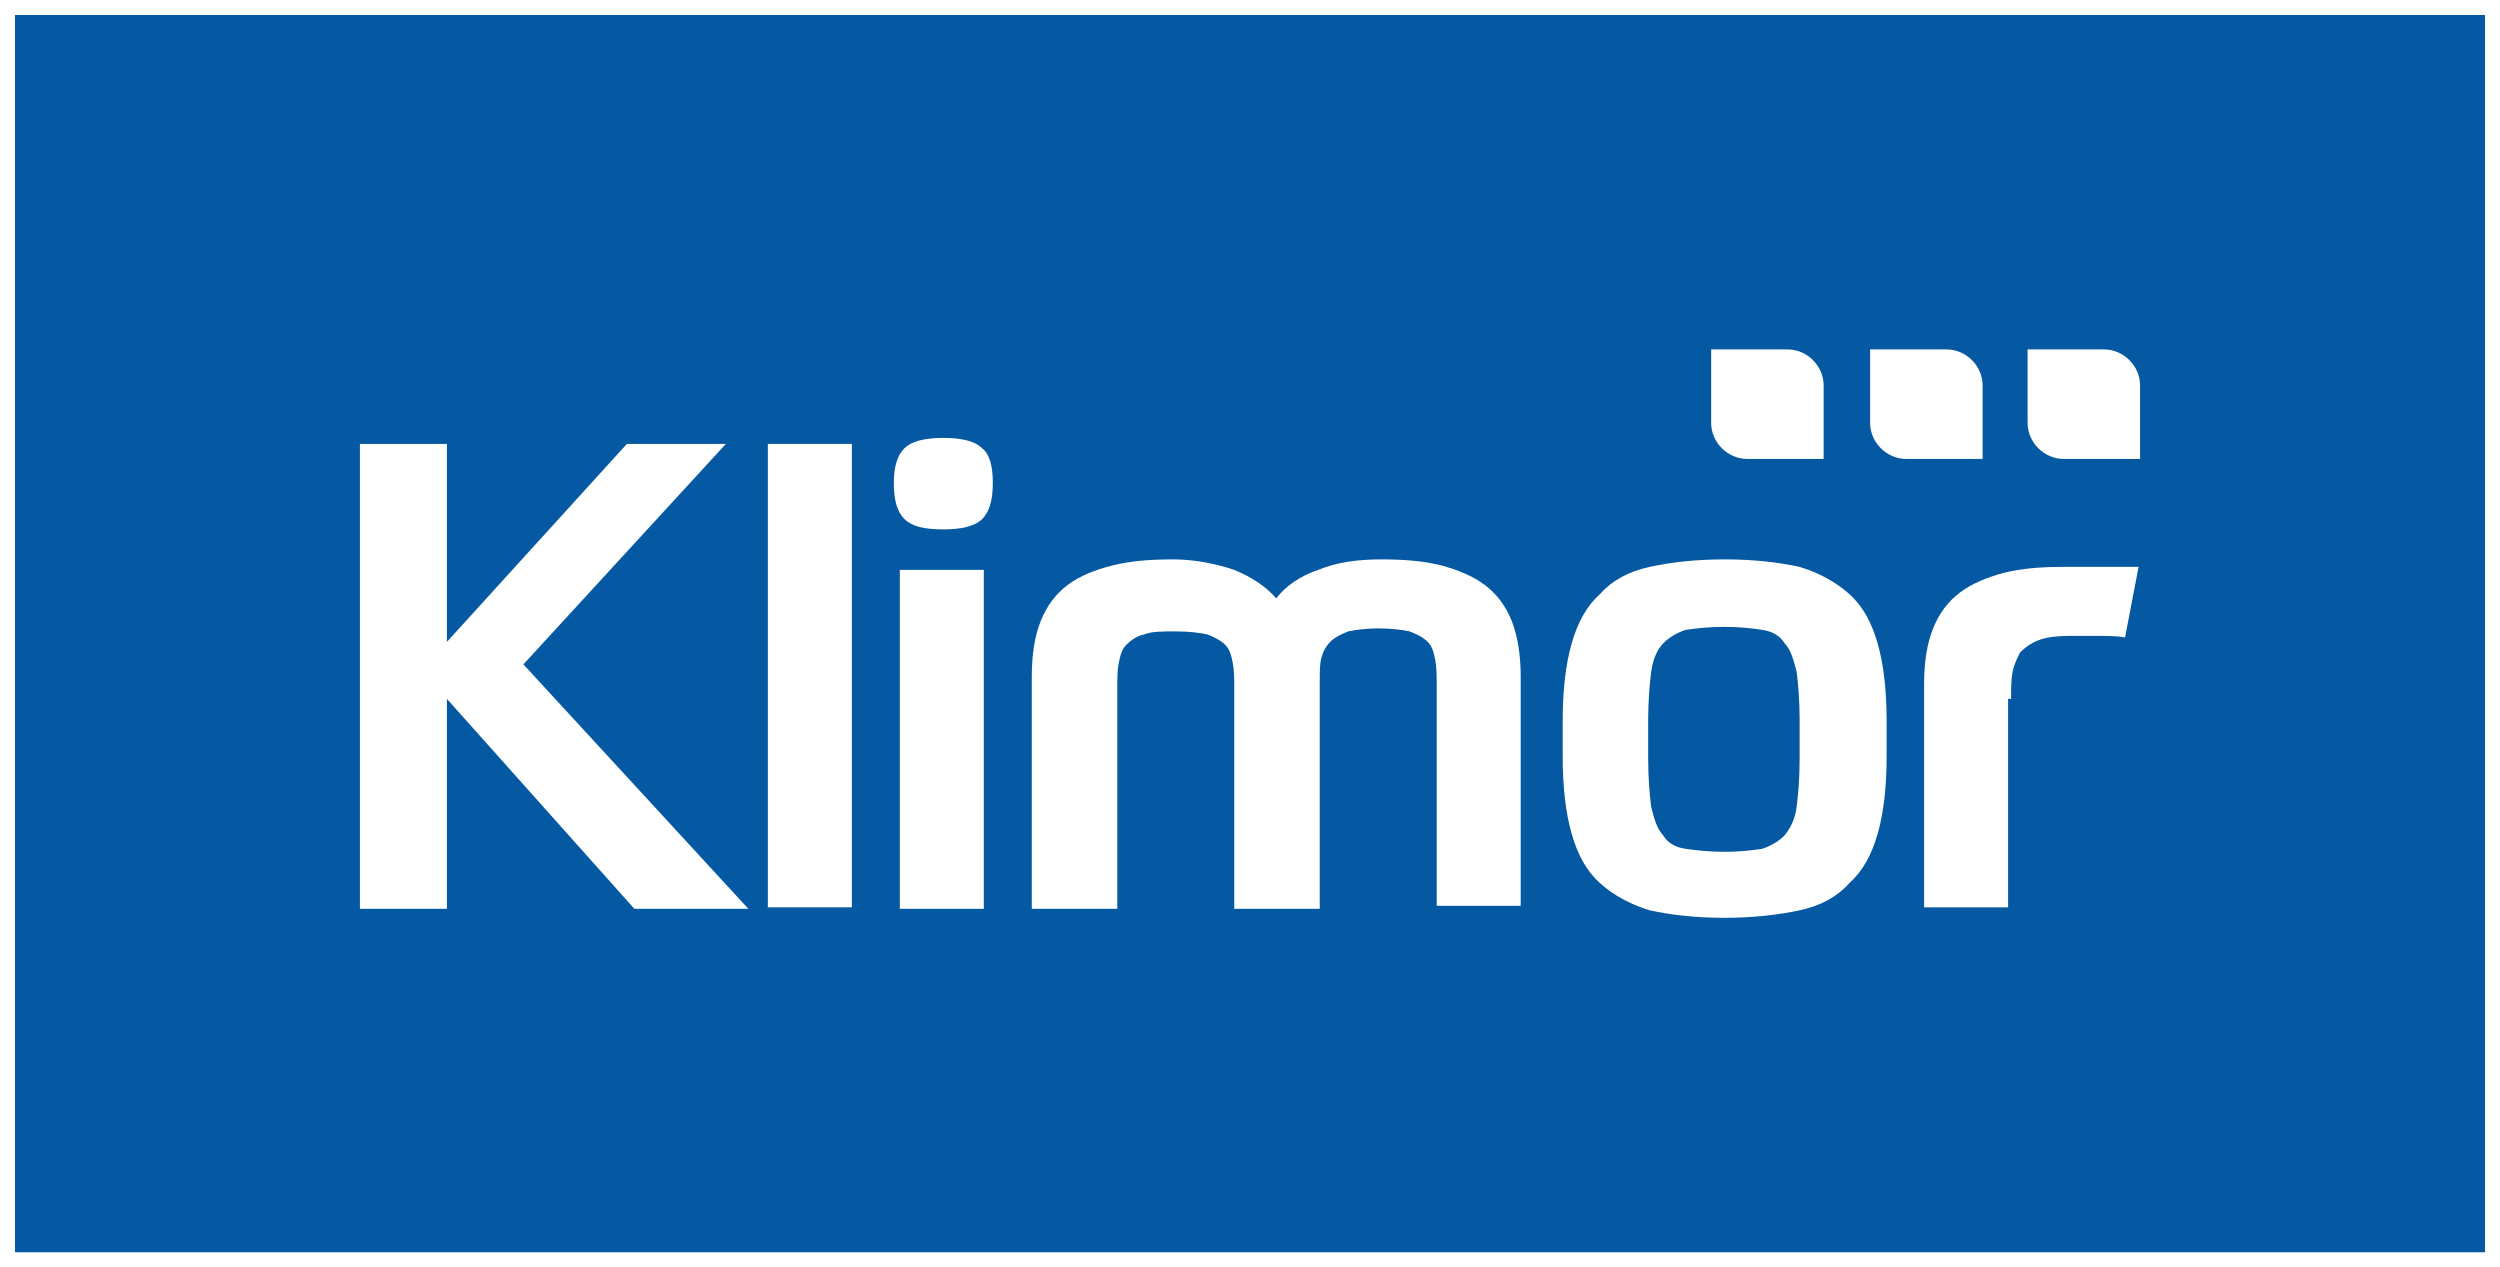
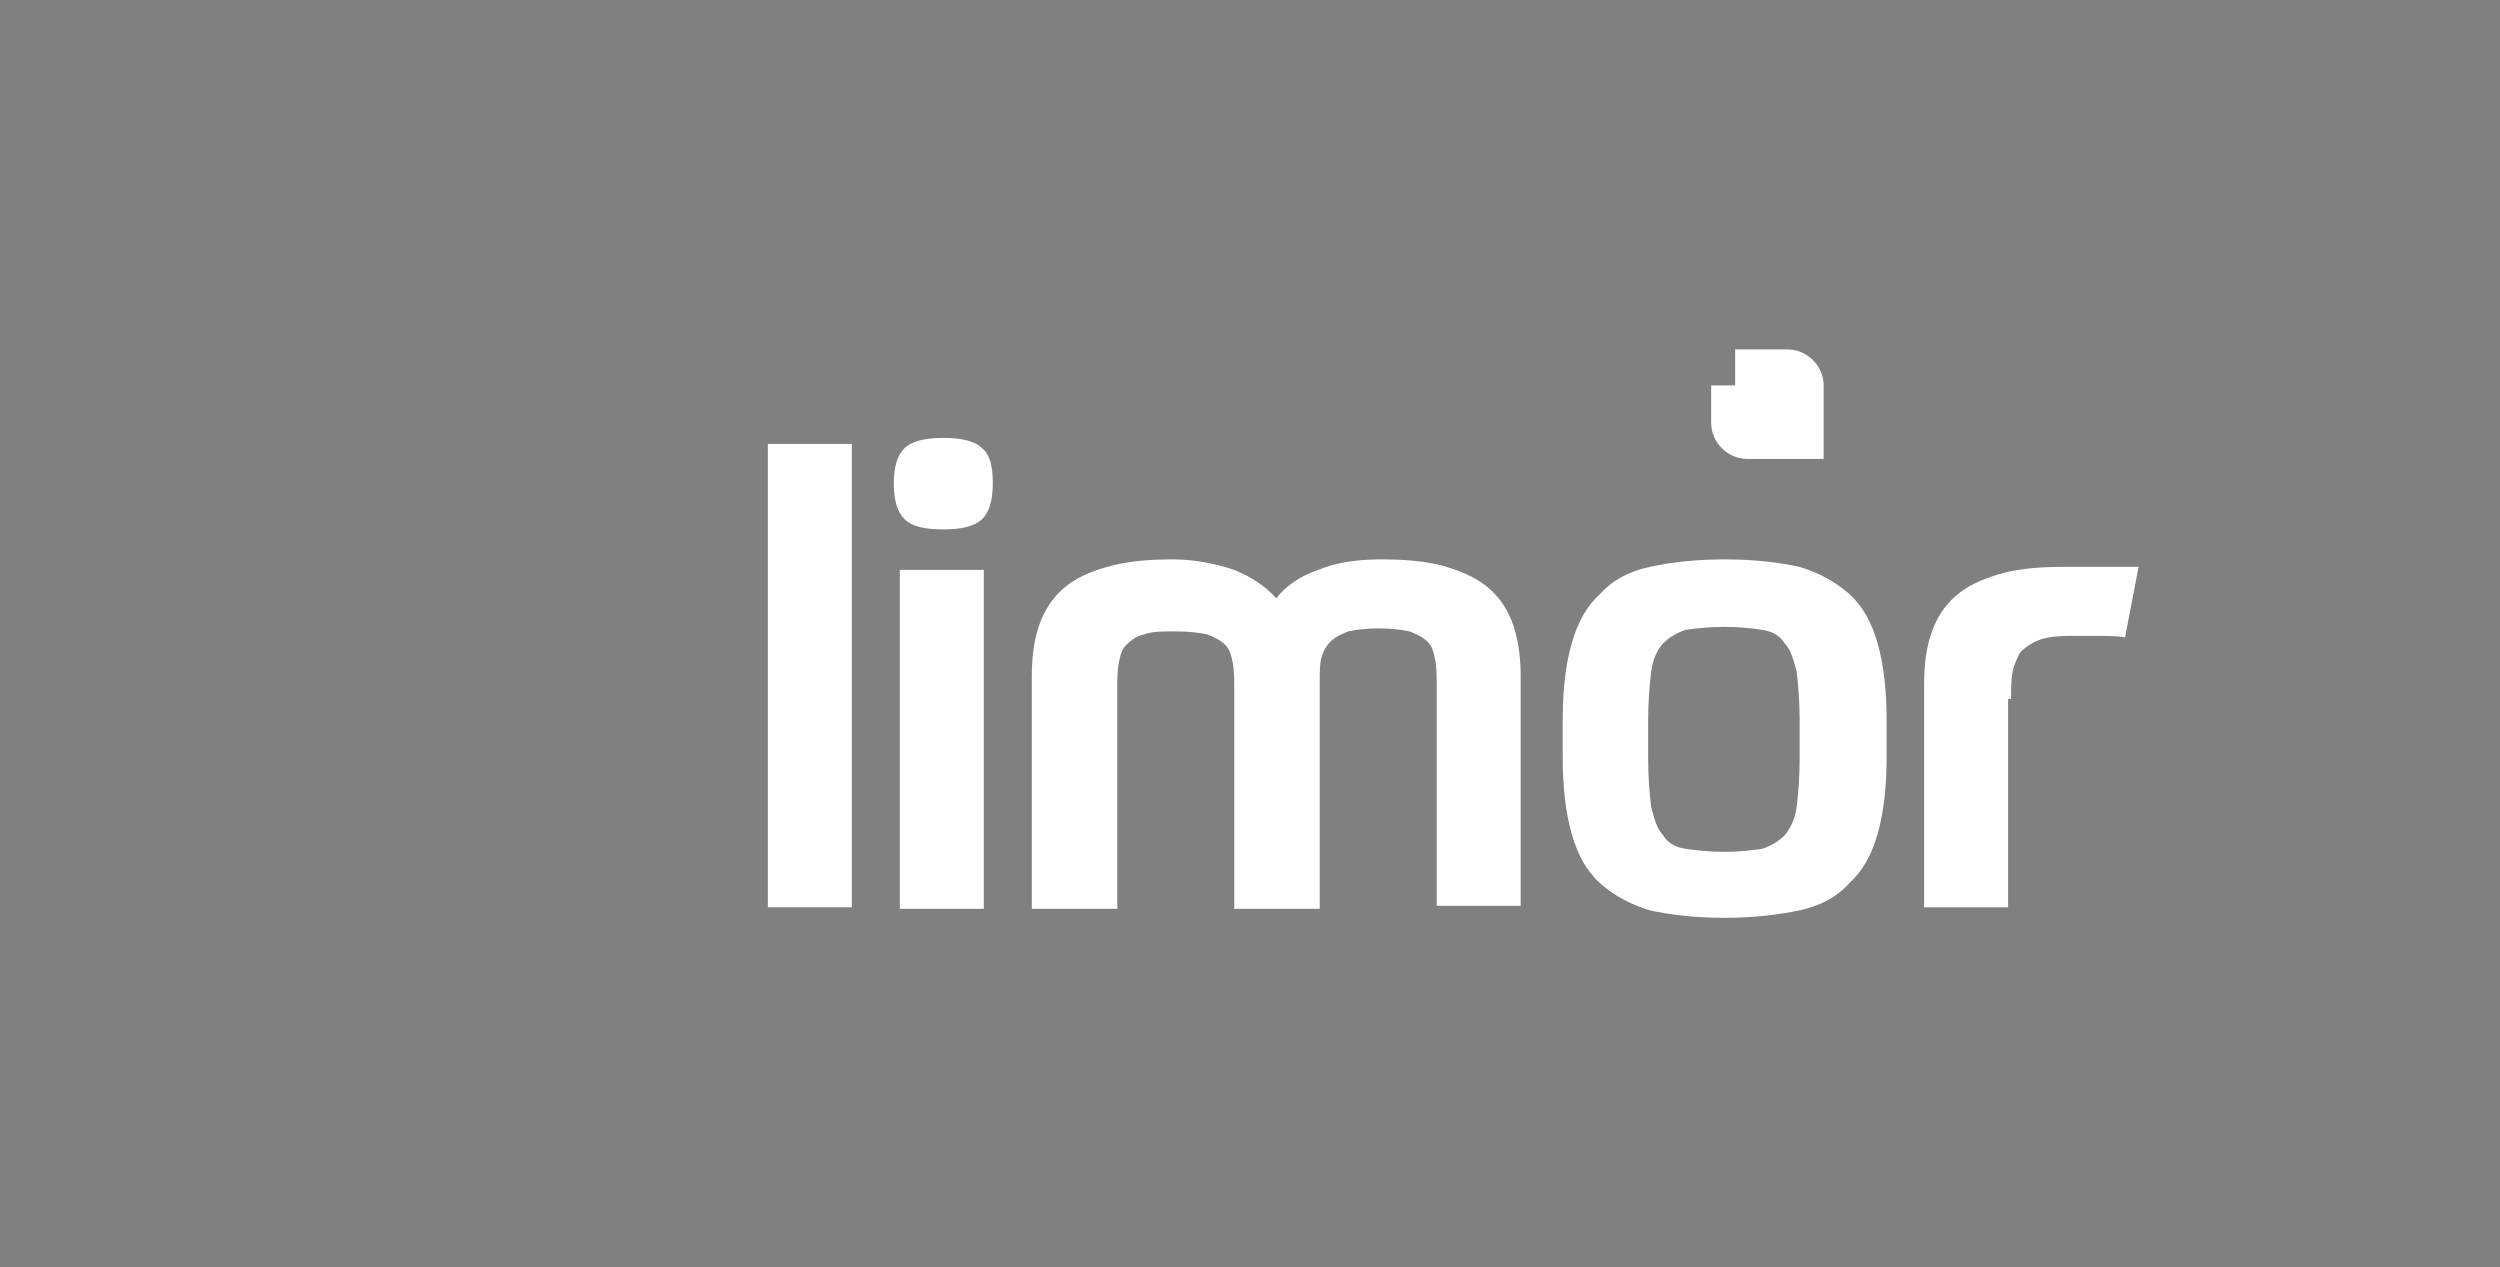
<svg xmlns="http://www.w3.org/2000/svg" version="1.1" id="Warstwa_1" x="0px" y="0px" viewBox="0 0 166.7 84.5" style="enable-background:new 0 0 166.7 84.5;" xml:space="preserve">
  <rect x="0" y="0" width="166.7" height="84.5" fill="#808080" stroke="none" />
  <style type="text/css">
	.st0{fill:#FFFFFF;}
	.st1{fill:#0559A2;stroke:#FFFFFF;stroke-miterlimit:10;}
</style>
-   <rect x="0.5" y="0.5" class="st1" width="165.7" height="83.5" />
  <g>
-     <path class="st0" d="M135.2,25.7v2.4v0.1c0,1.3,1.1,2.4,2.4,2.4h1.6h1.1h2.4v-2.4v-2.4v-0.1c0-1.3-1.1-2.4-2.4-2.4h-1.6h-1.1h-2.4   V25.7z" />
-     <path class="st0" d="M124.7,25.7v2.4v0.1c0,1.3,1.1,2.4,2.4,2.4h1.6h1.1h2.4v-2.4v-2.4v-0.1c0-1.3-1.1-2.4-2.4-2.4h-1.6h-1.1h-2.4   V25.7z" />
-     <path class="st0" d="M114.1,25.7v2.4v0.1c0,1.3,1.1,2.4,2.4,2.4h1.6h1.1h2.4v-2.4v-2.4v-0.1c0-1.3-1.1-2.4-2.4-2.4h-1.6h-1.1h-2.4   V25.7z" />
+     <path class="st0" d="M114.1,25.7v2.4v0.1c0,1.3,1.1,2.4,2.4,2.4h1.6h1.1h2.4v-2.4v-2.4v-0.1c0-1.3-1.1-2.4-2.4-2.4h-1.1h-2.4   V25.7z" />
    <g>
      <path class="st0" d="M134.1,46.6c0-0.7,0-1.3,0.1-1.8c0.1-0.5,0.3-0.9,0.5-1.3c0.3-0.3,0.7-0.6,1.2-0.8c0.5-0.2,1.2-0.3,2.2-0.3    c0.5,0,1,0,1.7,0c0.7,0,1.3,0,1.9,0.1l0.9-4.7c-0.8,0-1.5,0-2.3,0h-2.8c-1.4,0-2.7,0.1-3.9,0.4c-1.1,0.3-2.1,0.7-2.9,1.3    c-0.8,0.6-1.4,1.4-1.8,2.4c-0.4,1-0.6,2.2-0.6,3.7v14.9h5.6V46.6z" />
      <path class="st0" d="M125.2,42.9c-0.4-1.4-1-2.5-1.9-3.3c-0.9-0.8-2-1.4-3.3-1.8c-1.4-0.3-3-0.5-5-0.5c-2,0-3.6,0.2-5,0.5    c-1.4,0.3-2.5,0.9-3.3,1.8c-0.9,0.8-1.5,1.9-1.9,3.3c-0.4,1.4-0.6,3.1-0.6,5.2v2.3c0,2.1,0.2,3.8,0.6,5.2c0.4,1.4,1,2.5,1.9,3.3    c0.9,0.8,2,1.4,3.3,1.8c1.4,0.3,3,0.5,5,0.5c1.9,0,3.6-0.2,5-0.5c1.4-0.3,2.5-0.9,3.3-1.8c0.9-0.8,1.5-1.9,1.9-3.3    c0.4-1.4,0.6-3.1,0.6-5.2v-2.3C125.8,46,125.6,44.3,125.2,42.9z M120,50.6c0,1.3-0.1,2.4-0.2,3.2c-0.1,0.8-0.4,1.4-0.8,1.9    c-0.4,0.4-0.9,0.7-1.5,0.9c-0.7,0.1-1.5,0.2-2.5,0.2c-1,0-1.9-0.1-2.6-0.2c-0.7-0.1-1.2-0.4-1.5-0.9c-0.4-0.4-0.6-1.1-0.8-1.9    c-0.1-0.8-0.2-1.9-0.2-3.2V48c0-1.3,0.1-2.4,0.2-3.2c0.1-0.8,0.4-1.5,0.8-1.9c0.4-0.4,0.9-0.7,1.5-0.9c0.7-0.1,1.5-0.2,2.6-0.2    c1,0,1.9,0.1,2.5,0.2c0.7,0.1,1.2,0.4,1.5,0.9c0.4,0.4,0.6,1.1,0.8,1.9c0.1,0.8,0.2,1.9,0.2,3.2V50.6z" />
      <path class="st0" d="M74.5,60.6V45.9c0-0.7,0-1.2,0.1-1.7c0.1-0.5,0.2-0.9,0.5-1.2c0.3-0.3,0.7-0.6,1.2-0.7    c0.5-0.2,1.2-0.2,2.1-0.2c0.9,0,1.6,0.1,2.1,0.2c0.5,0.2,0.9,0.4,1.2,0.7c0.3,0.3,0.4,0.7,0.5,1.2c0.1,0.5,0.1,1.1,0.1,1.7v14.7    H88V45.4c0-0.6,0-1.1,0.1-1.5c0.1-0.4,0.3-0.8,0.6-1.1c0.3-0.3,0.7-0.5,1.2-0.7c0.5-0.1,1.2-0.2,2-0.2c0.9,0,1.6,0.1,2.1,0.2    c0.5,0.2,0.9,0.4,1.2,0.7c0.3,0.3,0.4,0.7,0.5,1.2c0.1,0.5,0.1,1.1,0.1,1.7v14.7h5.6V45.1c0-1.4-0.2-2.7-0.6-3.7    c-0.4-1-1-1.8-1.8-2.4c-0.8-0.6-1.8-1-2.9-1.3c-1.2-0.3-2.5-0.4-4-0.4c-1.6,0-3,0.2-4.2,0.7c-1.2,0.4-2.2,1.1-2.8,1.9    c-0.7-0.8-1.6-1.4-2.8-1.9c-1.2-0.4-2.6-0.7-4.1-0.7c-1.5,0-2.8,0.1-4,0.4C73,38,72,38.4,71.2,39c-0.8,0.6-1.4,1.4-1.8,2.4    c-0.4,1-0.6,2.2-0.6,3.7v15.5H74.5z" />
      <g>
        <path class="st0" d="M62.9,35.3c1.2,0,2.1-0.2,2.6-0.7c0.5-0.5,0.7-1.3,0.7-2.4c0-1.1-0.2-1.9-0.7-2.3c-0.5-0.5-1.4-0.7-2.6-0.7     c-1.2,0-2.1,0.2-2.6,0.7c-0.5,0.5-0.7,1.3-0.7,2.3c0,1.1,0.2,1.9,0.7,2.4C60.8,35.1,61.6,35.3,62.9,35.3z" />
        <rect x="60" y="38" class="st0" width="5.6" height="22.6" />
      </g>
      <rect x="51.2" y="29.6" class="st0" width="5.6" height="30.9" />
-       <polygon class="st0" points="29.8,29.6 24,29.6 24,60.6 29.8,60.6 29.8,46.6 42.3,60.6 49.9,60.6 34.9,44.3 48.4,29.6 41.8,29.6     29.8,42.8   " />
    </g>
  </g>
</svg>